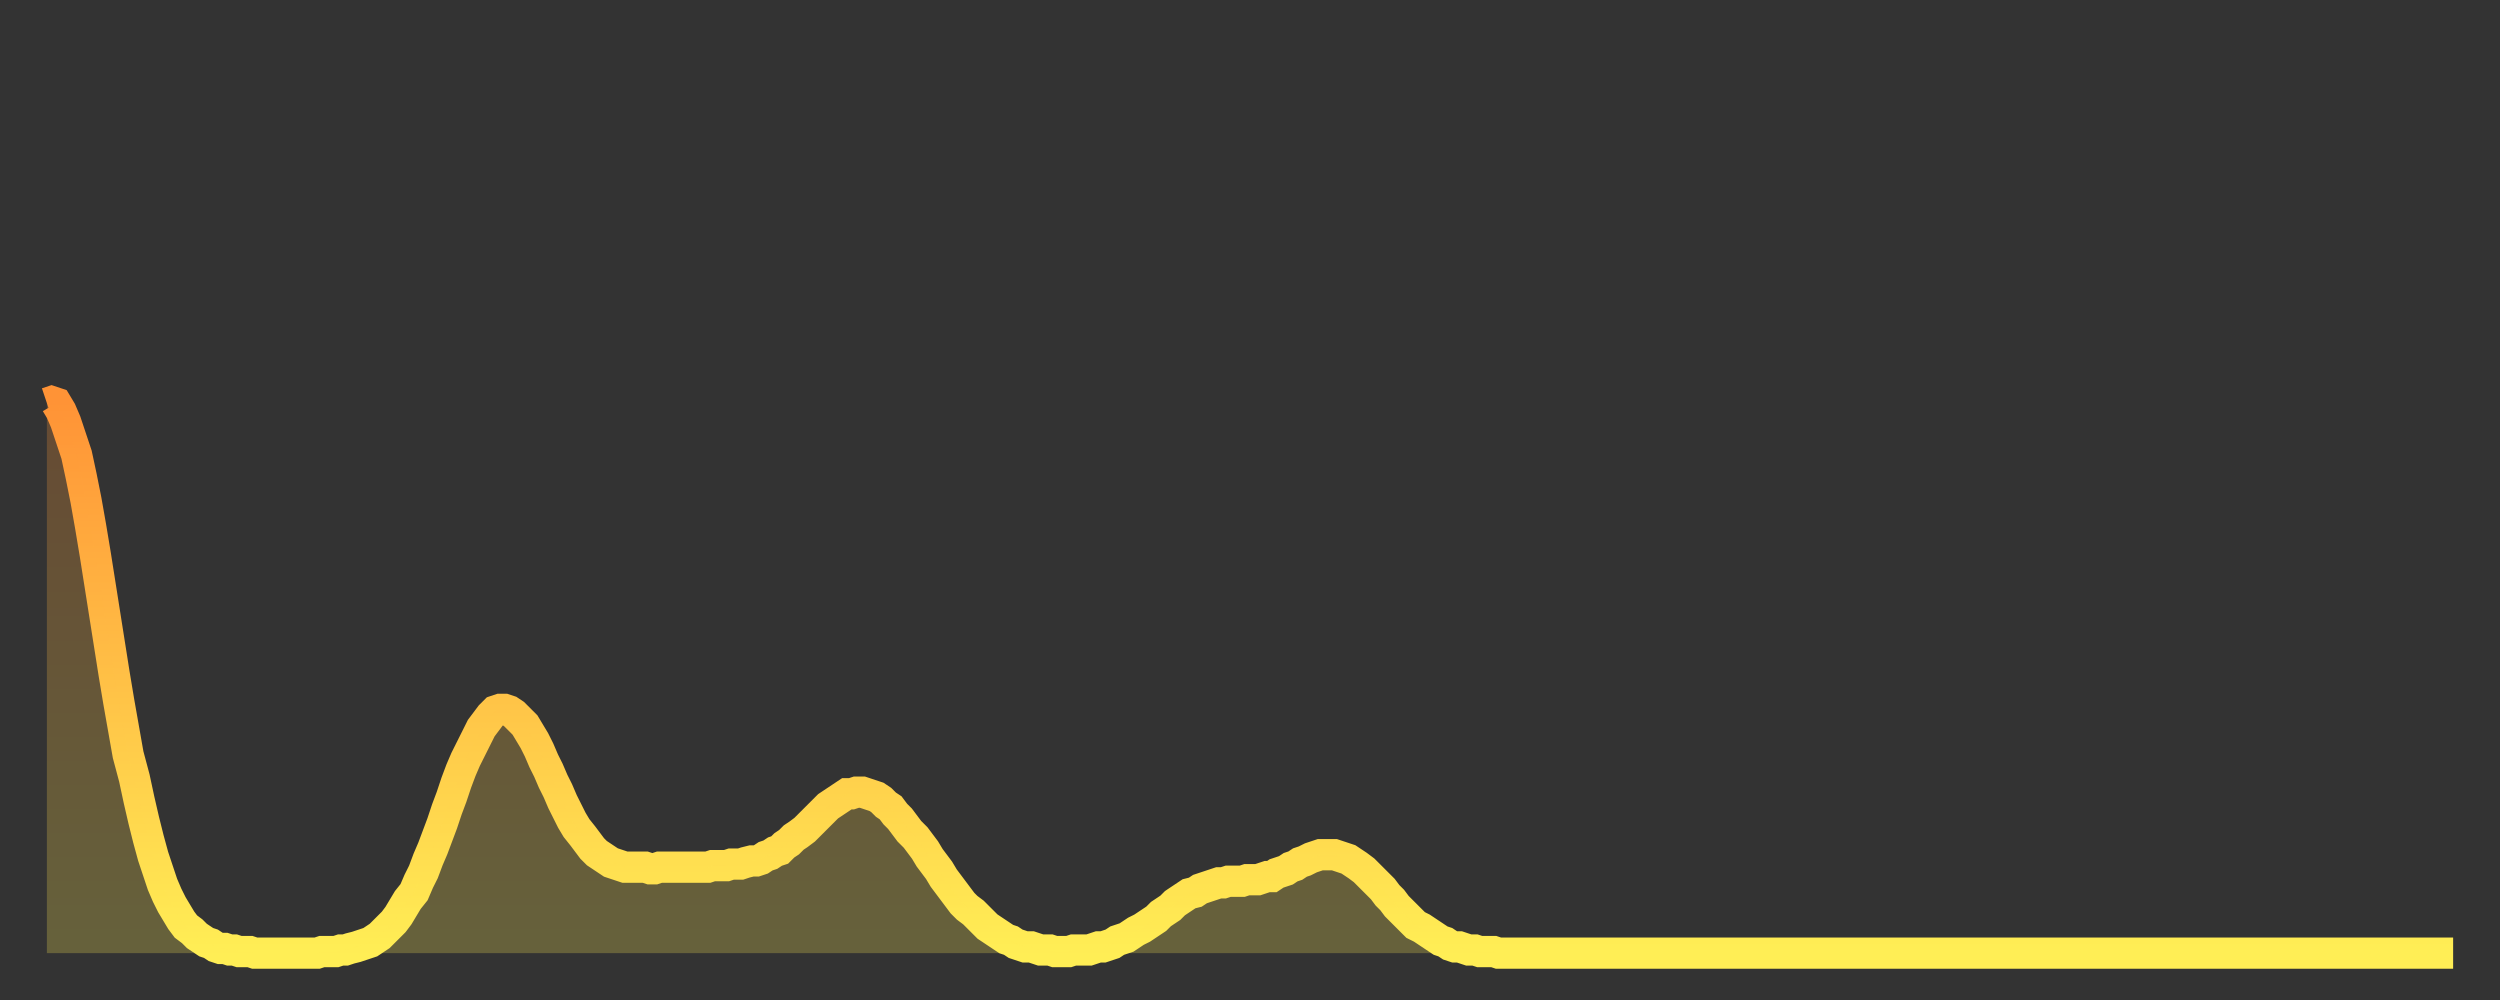
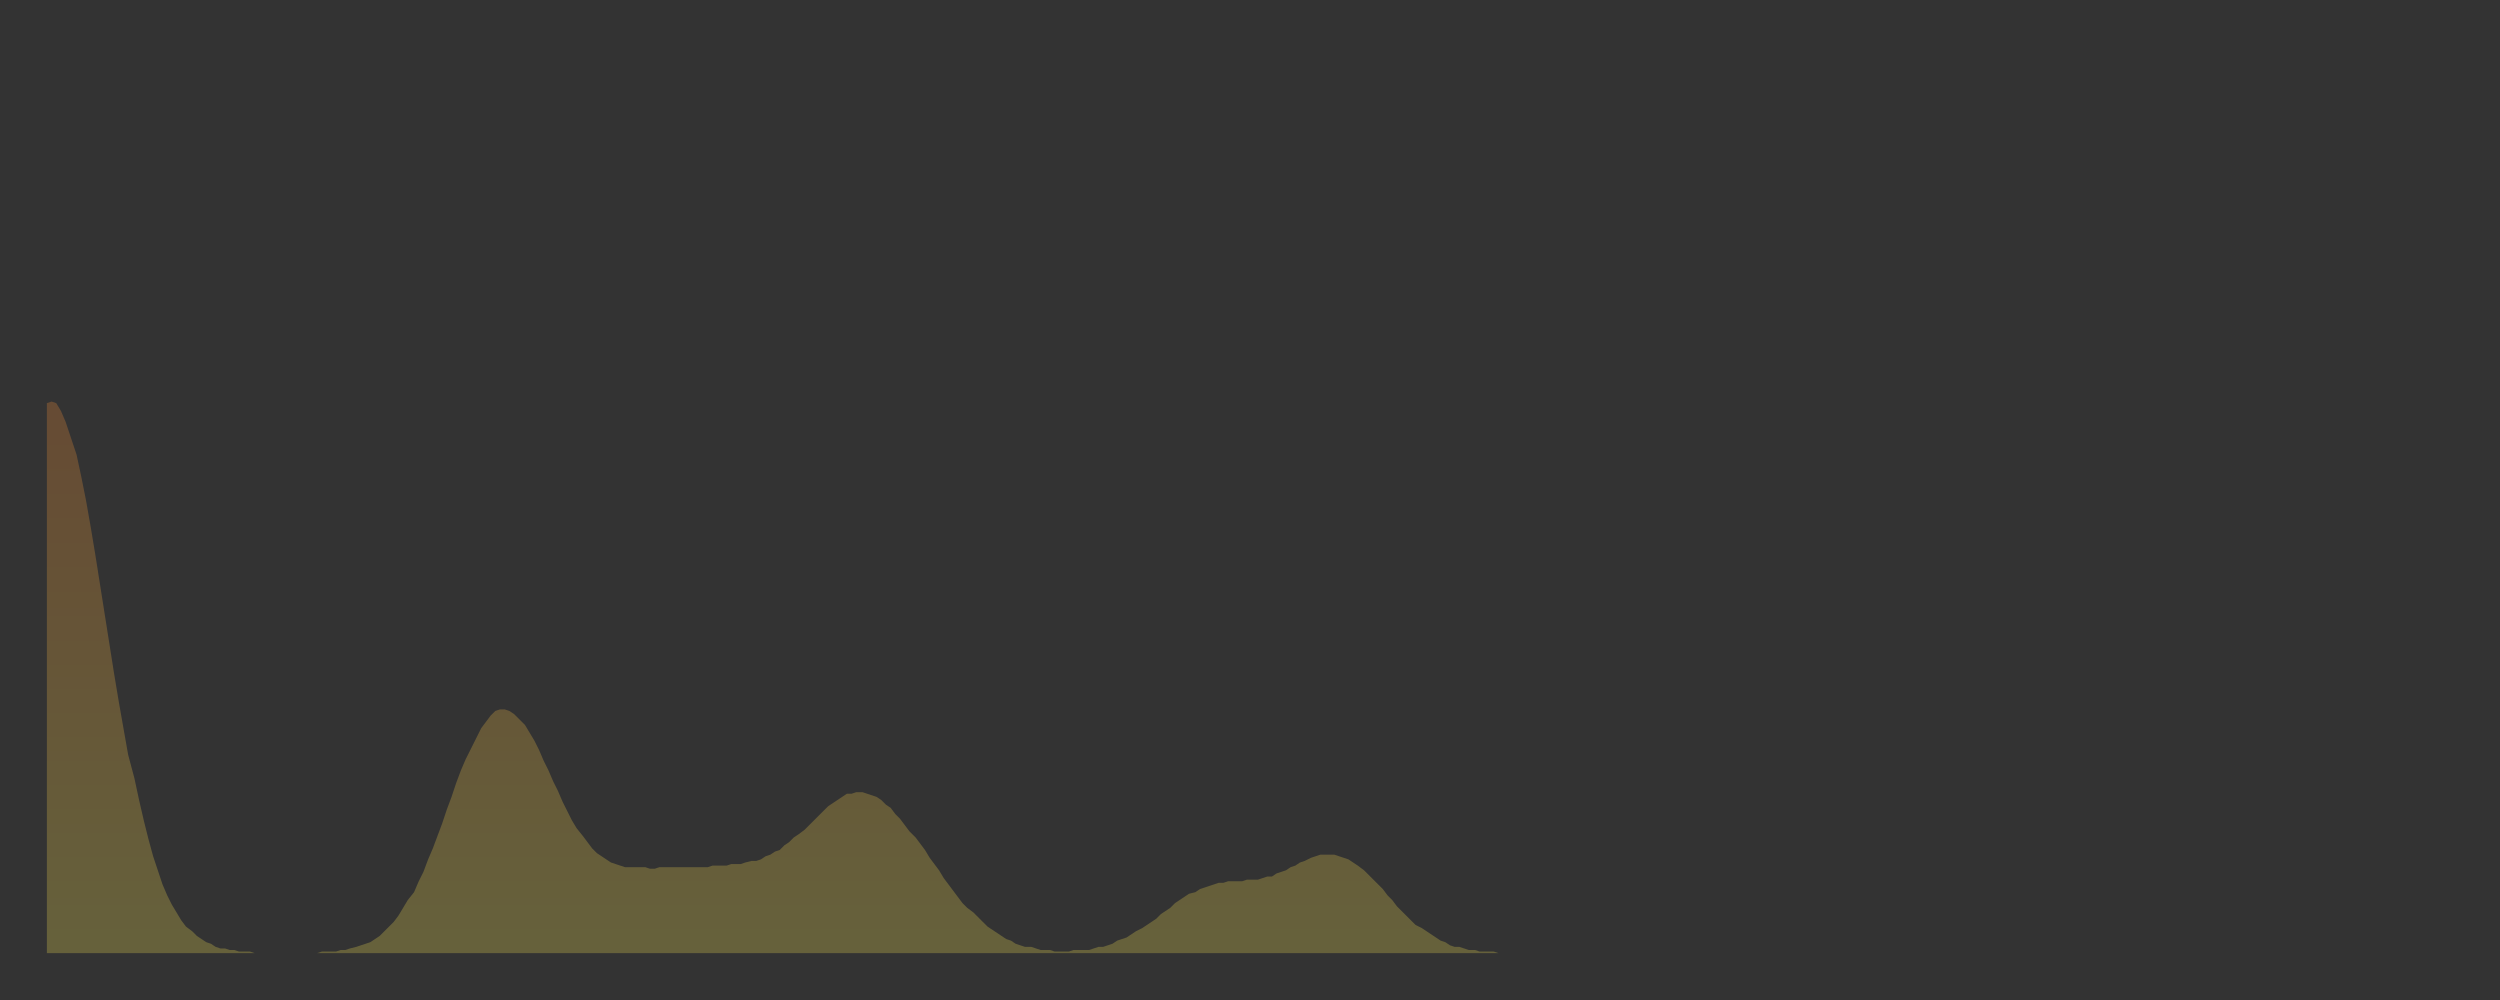
<svg xmlns="http://www.w3.org/2000/svg" baseProfile="full" height="64" version="1.1" width="160">
  <rect width="100%" height="100%" fill="#333333" stroke="none" />
  <defs>
    <linearGradient id="id456748" x1="0" x2="0" y1="0" y2="1">
      <stop offset="0%" stop-color="#ff9336" />
      <stop offset="50%" stop-color="#ffc046" />
      <stop offset="100%" stop-color="#ffee55" />
    </linearGradient>
  </defs>
  <g transform="translate(3,3)">
    <g>
-       <path d="M 0.0 22.8 0.3 22.7 0.6 22.8 0.9 23.3 1.2 24.0 1.5 24.9 1.9 26.1 2.2 27.5 2.5 29.0 2.8 30.7 3.1 32.5 3.4 34.4 3.7 36.3 4.0 38.2 4.3 40.1 4.6 41.9 4.9 43.6 5.2 45.3 5.6 46.8 5.9 48.2 6.2 49.5 6.5 50.7 6.8 51.8 7.1 52.7 7.4 53.6 7.7 54.3 8.0 54.9 8.3 55.4 8.6 55.9 8.9 56.3 9.3 56.6 9.6 56.9 9.9 57.1 10.2 57.3 10.5 57.4 10.8 57.6 11.1 57.7 11.4 57.7 11.7 57.8 12.0 57.8 12.3 57.9 12.7 57.9 13.0 57.9 13.3 58.0 13.6 58.0 13.9 58.0 14.2 58.0 14.5 58.0 14.8 58.0 15.1 58.0 15.4 58.0 15.7 58.0 16.0 58.0 16.4 58.0 16.7 58.0 17.0 58.0 17.3 58.0 17.6 57.9 17.9 57.9 18.2 57.9 18.5 57.9 18.8 57.8 19.1 57.8 19.4 57.7 19.8 57.6 20.1 57.5 20.4 57.4 20.7 57.3 21.0 57.1 21.3 56.9 21.6 56.6 21.9 56.3 22.2 56.0 22.5 55.6 22.8 55.1 23.1 54.6 23.5 54.1 23.8 53.4 24.1 52.8 24.4 52.0 24.7 51.3 25.0 50.5 25.3 49.7 25.6 48.8 25.9 48.0 26.2 47.1 26.5 46.3 26.8 45.6 27.2 44.8 27.5 44.2 27.8 43.6 28.1 43.2 28.4 42.8 28.7 42.5 29.0 42.4 29.3 42.4 29.6 42.5 29.9 42.7 30.2 43.0 30.6 43.4 30.9 43.9 31.2 44.4 31.5 45.0 31.8 45.7 32.1 46.3 32.4 47.0 32.7 47.6 33.0 48.3 33.3 48.9 33.6 49.5 33.9 50.0 34.3 50.5 34.6 50.9 34.9 51.3 35.2 51.6 35.5 51.8 35.8 52.0 36.1 52.2 36.4 52.3 36.7 52.4 37.0 52.5 37.3 52.5 37.7 52.5 38.0 52.5 38.3 52.5 38.6 52.6 38.9 52.6 39.2 52.5 39.5 52.5 39.8 52.5 40.1 52.5 40.4 52.5 40.7 52.5 41.0 52.5 41.4 52.5 41.7 52.5 42.0 52.5 42.3 52.5 42.6 52.4 42.9 52.4 43.2 52.4 43.5 52.4 43.8 52.3 44.1 52.3 44.4 52.3 44.7 52.2 45.1 52.1 45.4 52.1 45.7 52.0 46.0 51.8 46.3 51.7 46.6 51.5 46.9 51.4 47.2 51.1 47.5 50.9 47.8 50.6 48.1 50.4 48.5 50.1 48.8 49.8 49.1 49.5 49.4 49.2 49.7 48.9 50.0 48.6 50.3 48.4 50.6 48.2 50.9 48.0 51.2 47.8 51.5 47.8 51.8 47.7 52.2 47.7 52.5 47.8 52.8 47.9 53.1 48.0 53.4 48.2 53.7 48.5 54.0 48.7 54.3 49.1 54.6 49.4 54.9 49.8 55.2 50.2 55.6 50.6 55.9 51.0 56.2 51.4 56.5 51.9 56.8 52.3 57.1 52.7 57.4 53.2 57.7 53.6 58.0 54.0 58.3 54.4 58.6 54.8 58.9 55.1 59.3 55.4 59.6 55.7 59.9 56.0 60.2 56.3 60.5 56.5 60.8 56.7 61.1 56.9 61.4 57.1 61.7 57.2 62.0 57.4 62.3 57.5 62.6 57.6 63.0 57.6 63.3 57.7 63.6 57.8 63.9 57.8 64.2 57.8 64.5 57.9 64.8 57.9 65.1 57.9 65.4 57.9 65.7 57.8 66.0 57.8 66.4 57.8 66.7 57.8 67.0 57.7 67.3 57.6 67.6 57.6 67.9 57.5 68.2 57.4 68.5 57.2 68.8 57.1 69.1 57.0 69.4 56.8 69.7 56.6 70.1 56.4 70.4 56.2 70.7 56.0 71.0 55.8 71.3 55.5 71.6 55.3 71.9 55.1 72.2 54.8 72.5 54.6 72.8 54.4 73.1 54.2 73.5 54.1 73.8 53.9 74.1 53.8 74.4 53.7 74.7 53.6 75.0 53.5 75.3 53.5 75.6 53.4 75.9 53.4 76.2 53.4 76.5 53.4 76.8 53.3 77.2 53.3 77.5 53.3 77.8 53.2 78.1 53.1 78.4 53.1 78.7 52.9 79.0 52.8 79.3 52.7 79.6 52.5 79.9 52.4 80.2 52.2 80.5 52.1 80.9 51.9 81.2 51.8 81.5 51.7 81.8 51.7 82.1 51.7 82.4 51.7 82.7 51.8 83.0 51.9 83.3 52.0 83.6 52.2 83.9 52.4 84.3 52.7 84.6 53.0 84.9 53.3 85.2 53.6 85.5 53.9 85.8 54.3 86.1 54.6 86.4 55.0 86.7 55.3 87.0 55.6 87.3 55.9 87.6 56.2 88.0 56.4 88.3 56.6 88.6 56.8 88.9 57.0 89.2 57.2 89.5 57.3 89.8 57.5 90.1 57.6 90.4 57.6 90.7 57.7 91.0 57.8 91.4 57.8 91.7 57.9 92.0 57.9 92.3 57.9 92.6 57.9 92.9 58.0 93.2 58.0 93.5 58.0 93.8 58.0 94.1 58.0 94.4 58.0 94.7 58.0 95.1 58.0 95.4 58.0 95.7 58.0 96.0 58.0 96.3 58.0 96.6 58.0 96.9 58.0 97.2 58.0 97.5 58.0 97.8 58.0 98.1 58.0 98.4 58.0 98.8 58.0 99.1 58.0 99.4 58.0 99.7 58.0 100.0 58.0 100.3 58.0 100.6 58.0 100.9 58.0 101.2 58.0 101.5 58.0 101.8 58.0 102.2 58.0 102.5 58.0 102.8 58.0 103.1 58.0 103.4 58.0 103.7 58.0 104.0 58.0 104.3 58.0 104.6 58.0 104.9 58.0 105.2 58.0 105.5 58.0 105.9 58.0 106.2 58.0 106.5 58.0 106.8 58.0 107.1 58.0 107.4 58.0 107.7 58.0 108.0 58.0 108.3 58.0 108.6 58.0 108.9 58.0 109.3 58.0 109.6 58.0 109.9 58.0 110.2 58.0 110.5 58.0 110.8 58.0 111.1 58.0 111.4 58.0 111.7 58.0 112.0 58.0 112.3 58.0 112.6 58.0 113.0 58.0 113.3 58.0 113.6 58.0 113.9 58.0 114.2 58.0 114.5 58.0 114.8 58.0 115.1 58.0 115.4 58.0 115.7 58.0 116.0 58.0 116.3 58.0 116.7 58.0 117.0 58.0 117.3 58.0 117.6 58.0 117.9 58.0 118.2 58.0 118.5 58.0 118.8 58.0 119.1 58.0 119.4 58.0 119.7 58.0 120.1 58.0 120.4 58.0 120.7 58.0 121.0 58.0 121.3 58.0 121.6 58.0 121.9 58.0 122.2 58.0 122.5 58.0 122.8 58.0 123.1 58.0 123.4 58.0 123.8 58.0 124.1 58.0 124.4 58.0 124.7 58.0 125.0 58.0 125.3 58.0 125.6 58.0 125.9 58.0 126.2 58.0 126.5 58.0 126.8 58.0 127.2 58.0 127.5 58.0 127.8 58.0 128.1 58.0 128.4 58.0 128.7 58.0 129.0 58.0 129.3 58.0 129.6 58.0 129.9 58.0 130.2 58.0 130.5 58.0 130.9 58.0 131.2 58.0 131.5 58.0 131.8 58.0 132.1 58.0 132.4 58.0 132.7 58.0 133.0 58.0 133.3 58.0 133.6 58.0 133.9 58.0 134.2 58.0 134.6 58.0 134.9 58.0 135.2 58.0 135.5 58.0 135.8 58.0 136.1 58.0 136.4 58.0 136.7 58.0 137.0 58.0 137.3 58.0 137.6 58.0 138.0 58.0 138.3 58.0 138.6 58.0 138.9 58.0 139.2 58.0 139.5 58.0 139.8 58.0 140.1 58.0 140.4 58.0 140.7 58.0 141.0 58.0 141.3 58.0 141.7 58.0 142.0 58.0 142.3 58.0 142.6 58.0 142.9 58.0 143.2 58.0 143.5 58.0 143.8 58.0 144.1 58.0 144.4 58.0 144.7 58.0 145.1 58.0 145.4 58.0 145.7 58.0 146.0 58.0 146.3 58.0 146.6 58.0 146.9 58.0 147.2 58.0 147.5 58.0 147.8 58.0 148.1 58.0 148.4 58.0 148.8 58.0 149.1 58.0 149.4 58.0 149.7 58.0 150.0 58.0 150.3 58.0 150.6 58.0 150.9 58.0 151.2 58.0 151.5 58.0 151.8 58.0 152.1 58.0 152.5 58.0 152.8 58.0 153.1 58.0 153.4 58.0 153.7 58.0 154.0 58.0" fill="none" id="graph-curve" opacity="1" stroke="url(#id456748)" stroke-width="2" />
      <path d="M 0 58 L 0.0 22.8 0.3 22.7 0.6 22.8 0.9 23.3 1.2 24.0 1.5 24.9 1.9 26.1 2.2 27.5 2.5 29.0 2.8 30.7 3.1 32.5 3.4 34.4 3.7 36.3 4.0 38.2 4.3 40.1 4.6 41.9 4.9 43.6 5.2 45.3 5.6 46.8 5.9 48.2 6.2 49.5 6.5 50.7 6.8 51.8 7.1 52.7 7.4 53.6 7.7 54.3 8.0 54.9 8.3 55.4 8.6 55.9 8.9 56.3 9.3 56.6 9.6 56.9 9.9 57.1 10.2 57.3 10.5 57.4 10.8 57.6 11.1 57.7 11.4 57.7 11.7 57.8 12.0 57.8 12.3 57.9 12.7 57.9 13.0 57.9 13.3 58.0 13.6 58.0 13.9 58.0 14.2 58.0 14.5 58.0 14.8 58.0 15.1 58.0 15.4 58.0 15.7 58.0 16.0 58.0 16.4 58.0 16.7 58.0 17.0 58.0 17.3 58.0 17.6 57.9 17.9 57.9 18.2 57.9 18.5 57.9 18.8 57.8 19.1 57.8 19.4 57.7 19.8 57.6 20.1 57.5 20.4 57.4 20.7 57.3 21.0 57.1 21.3 56.9 21.6 56.6 21.9 56.3 22.2 56.0 22.5 55.6 22.8 55.1 23.1 54.6 23.5 54.1 23.8 53.4 24.1 52.8 24.4 52.0 24.7 51.3 25.0 50.5 25.3 49.7 25.6 48.8 25.9 48.0 26.2 47.1 26.5 46.3 26.8 45.6 27.2 44.8 27.5 44.2 27.8 43.6 28.1 43.2 28.4 42.8 28.7 42.5 29.0 42.4 29.3 42.4 29.6 42.5 29.9 42.7 30.2 43.0 30.6 43.4 30.9 43.9 31.2 44.4 31.5 45.0 31.8 45.7 32.1 46.3 32.4 47.0 32.7 47.6 33.0 48.3 33.3 48.9 33.6 49.5 33.9 50.0 34.3 50.5 34.6 50.9 34.9 51.3 35.2 51.6 35.5 51.8 35.8 52.0 36.1 52.2 36.4 52.3 36.7 52.4 37.0 52.5 37.3 52.5 37.7 52.5 38.0 52.5 38.3 52.5 38.6 52.6 38.9 52.6 39.2 52.5 39.5 52.5 39.8 52.5 40.1 52.5 40.4 52.5 40.7 52.5 41.0 52.5 41.4 52.5 41.7 52.5 42.0 52.5 42.3 52.5 42.6 52.4 42.9 52.4 43.2 52.4 43.5 52.4 43.8 52.3 44.1 52.3 44.4 52.3 44.7 52.2 45.1 52.1 45.4 52.1 45.7 52.0 46.0 51.8 46.3 51.7 46.6 51.5 46.9 51.4 47.2 51.1 47.5 50.9 47.8 50.6 48.1 50.4 48.5 50.1 48.8 49.8 49.1 49.5 49.4 49.2 49.7 48.9 50.0 48.6 50.3 48.4 50.6 48.2 50.9 48.0 51.2 47.8 51.5 47.8 51.8 47.7 52.2 47.7 52.5 47.8 52.8 47.9 53.1 48.0 53.4 48.2 53.7 48.5 54.0 48.7 54.3 49.1 54.6 49.4 54.9 49.8 55.2 50.2 55.6 50.6 55.9 51.0 56.2 51.4 56.5 51.9 56.8 52.3 57.1 52.7 57.4 53.2 57.7 53.6 58.0 54.0 58.3 54.4 58.6 54.8 58.9 55.1 59.3 55.4 59.6 55.7 59.9 56.0 60.2 56.3 60.5 56.5 60.8 56.7 61.1 56.9 61.4 57.1 61.7 57.2 62.0 57.4 62.3 57.5 62.6 57.6 63.0 57.6 63.3 57.7 63.6 57.8 63.9 57.8 64.2 57.8 64.5 57.9 64.8 57.9 65.1 57.9 65.4 57.9 65.7 57.8 66.0 57.8 66.4 57.8 66.7 57.8 67.0 57.7 67.3 57.6 67.6 57.6 67.9 57.5 68.2 57.4 68.5 57.2 68.8 57.1 69.1 57.0 69.4 56.8 69.7 56.6 70.1 56.4 70.4 56.2 70.7 56.0 71.0 55.8 71.3 55.5 71.6 55.3 71.9 55.1 72.2 54.8 72.5 54.6 72.8 54.4 73.1 54.2 73.5 54.1 73.8 53.9 74.1 53.8 74.4 53.7 74.7 53.6 75.0 53.5 75.3 53.5 75.6 53.4 75.9 53.4 76.2 53.4 76.5 53.4 76.8 53.3 77.2 53.3 77.5 53.3 77.8 53.2 78.1 53.1 78.4 53.1 78.7 52.9 79.0 52.8 79.3 52.7 79.6 52.5 79.9 52.4 80.2 52.2 80.5 52.1 80.9 51.9 81.2 51.8 81.5 51.7 81.8 51.7 82.1 51.7 82.4 51.7 82.7 51.8 83.0 51.9 83.3 52.0 83.6 52.2 83.9 52.4 84.3 52.7 84.6 53.0 84.9 53.3 85.2 53.6 85.5 53.9 85.8 54.3 86.1 54.6 86.4 55.0 86.7 55.3 87.0 55.6 87.3 55.9 87.6 56.2 88.0 56.4 88.3 56.6 88.6 56.8 88.9 57.0 89.2 57.2 89.5 57.3 89.8 57.5 90.1 57.6 90.4 57.6 90.7 57.7 91.0 57.8 91.4 57.8 91.7 57.9 92.0 57.9 92.3 57.9 92.6 57.9 92.9 58.0 93.2 58.0 93.5 58.0 93.8 58.0 94.1 58.0 94.4 58.0 94.7 58.0 95.1 58.0 95.4 58.0 95.7 58.0 96.0 58.0 96.3 58.0 96.6 58.0 96.9 58.0 97.2 58.0 97.5 58.0 97.8 58.0 98.1 58.0 98.4 58.0 98.8 58.0 99.1 58.0 99.4 58.0 99.7 58.0 100.0 58.0 100.3 58.0 100.6 58.0 100.9 58.0 101.2 58.0 101.5 58.0 101.8 58.0 102.2 58.0 102.5 58.0 102.8 58.0 103.1 58.0 103.4 58.0 103.7 58.0 104.0 58.0 104.3 58.0 104.6 58.0 104.9 58.0 105.2 58.0 105.5 58.0 105.9 58.0 106.2 58.0 106.5 58.0 106.8 58.0 107.1 58.0 107.4 58.0 107.7 58.0 108.0 58.0 108.3 58.0 108.6 58.0 108.9 58.0 109.3 58.0 109.6 58.0 109.9 58.0 110.2 58.0 110.5 58.0 110.8 58.0 111.1 58.0 111.4 58.0 111.7 58.0 112.0 58.0 112.3 58.0 112.6 58.0 113.0 58.0 113.3 58.0 113.6 58.0 113.9 58.0 114.2 58.0 114.5 58.0 114.8 58.0 115.1 58.0 115.4 58.0 115.7 58.0 116.0 58.0 116.3 58.0 116.7 58.0 117.0 58.0 117.3 58.0 117.6 58.0 117.9 58.0 118.2 58.0 118.5 58.0 118.8 58.0 119.1 58.0 119.4 58.0 119.7 58.0 120.1 58.0 120.4 58.0 120.7 58.0 121.0 58.0 121.3 58.0 121.6 58.0 121.9 58.0 122.2 58.0 122.5 58.0 122.8 58.0 123.1 58.0 123.4 58.0 123.8 58.0 124.1 58.0 124.4 58.0 124.7 58.0 125.0 58.0 125.3 58.0 125.6 58.0 125.9 58.0 126.2 58.0 126.5 58.0 126.8 58.0 127.2 58.0 127.5 58.0 127.8 58.0 128.1 58.0 128.4 58.0 128.7 58.0 129.0 58.0 129.3 58.0 129.6 58.0 129.9 58.0 130.2 58.0 130.5 58.0 130.9 58.0 131.2 58.0 131.5 58.0 131.8 58.0 132.1 58.0 132.4 58.0 132.7 58.0 133.0 58.0 133.3 58.0 133.6 58.0 133.9 58.0 134.2 58.0 134.6 58.0 134.9 58.0 135.2 58.0 135.5 58.0 135.8 58.0 136.1 58.0 136.4 58.0 136.7 58.0 137.0 58.0 137.3 58.0 137.6 58.0 138.0 58.0 138.3 58.0 138.6 58.0 138.9 58.0 139.2 58.0 139.5 58.0 139.8 58.0 140.1 58.0 140.4 58.0 140.7 58.0 141.0 58.0 141.3 58.0 141.7 58.0 142.0 58.0 142.3 58.0 142.6 58.0 142.9 58.0 143.2 58.0 143.5 58.0 143.8 58.0 144.1 58.0 144.4 58.0 144.7 58.0 145.1 58.0 145.4 58.0 145.7 58.0 146.0 58.0 146.3 58.0 146.6 58.0 146.9 58.0 147.2 58.0 147.5 58.0 147.8 58.0 148.1 58.0 148.4 58.0 148.8 58.0 149.1 58.0 149.4 58.0 149.7 58.0 150.0 58.0 150.3 58.0 150.6 58.0 150.9 58.0 151.2 58.0 151.5 58.0 151.8 58.0 152.1 58.0 152.5 58.0 152.8 58.0 153.1 58.0 153.4 58.0 153.7 58.0 154.0 58.0 154 58" fill="url(#id456748)" fill-opacity=".25" id="graph-shadow" />
    </g>
  </g>
</svg>